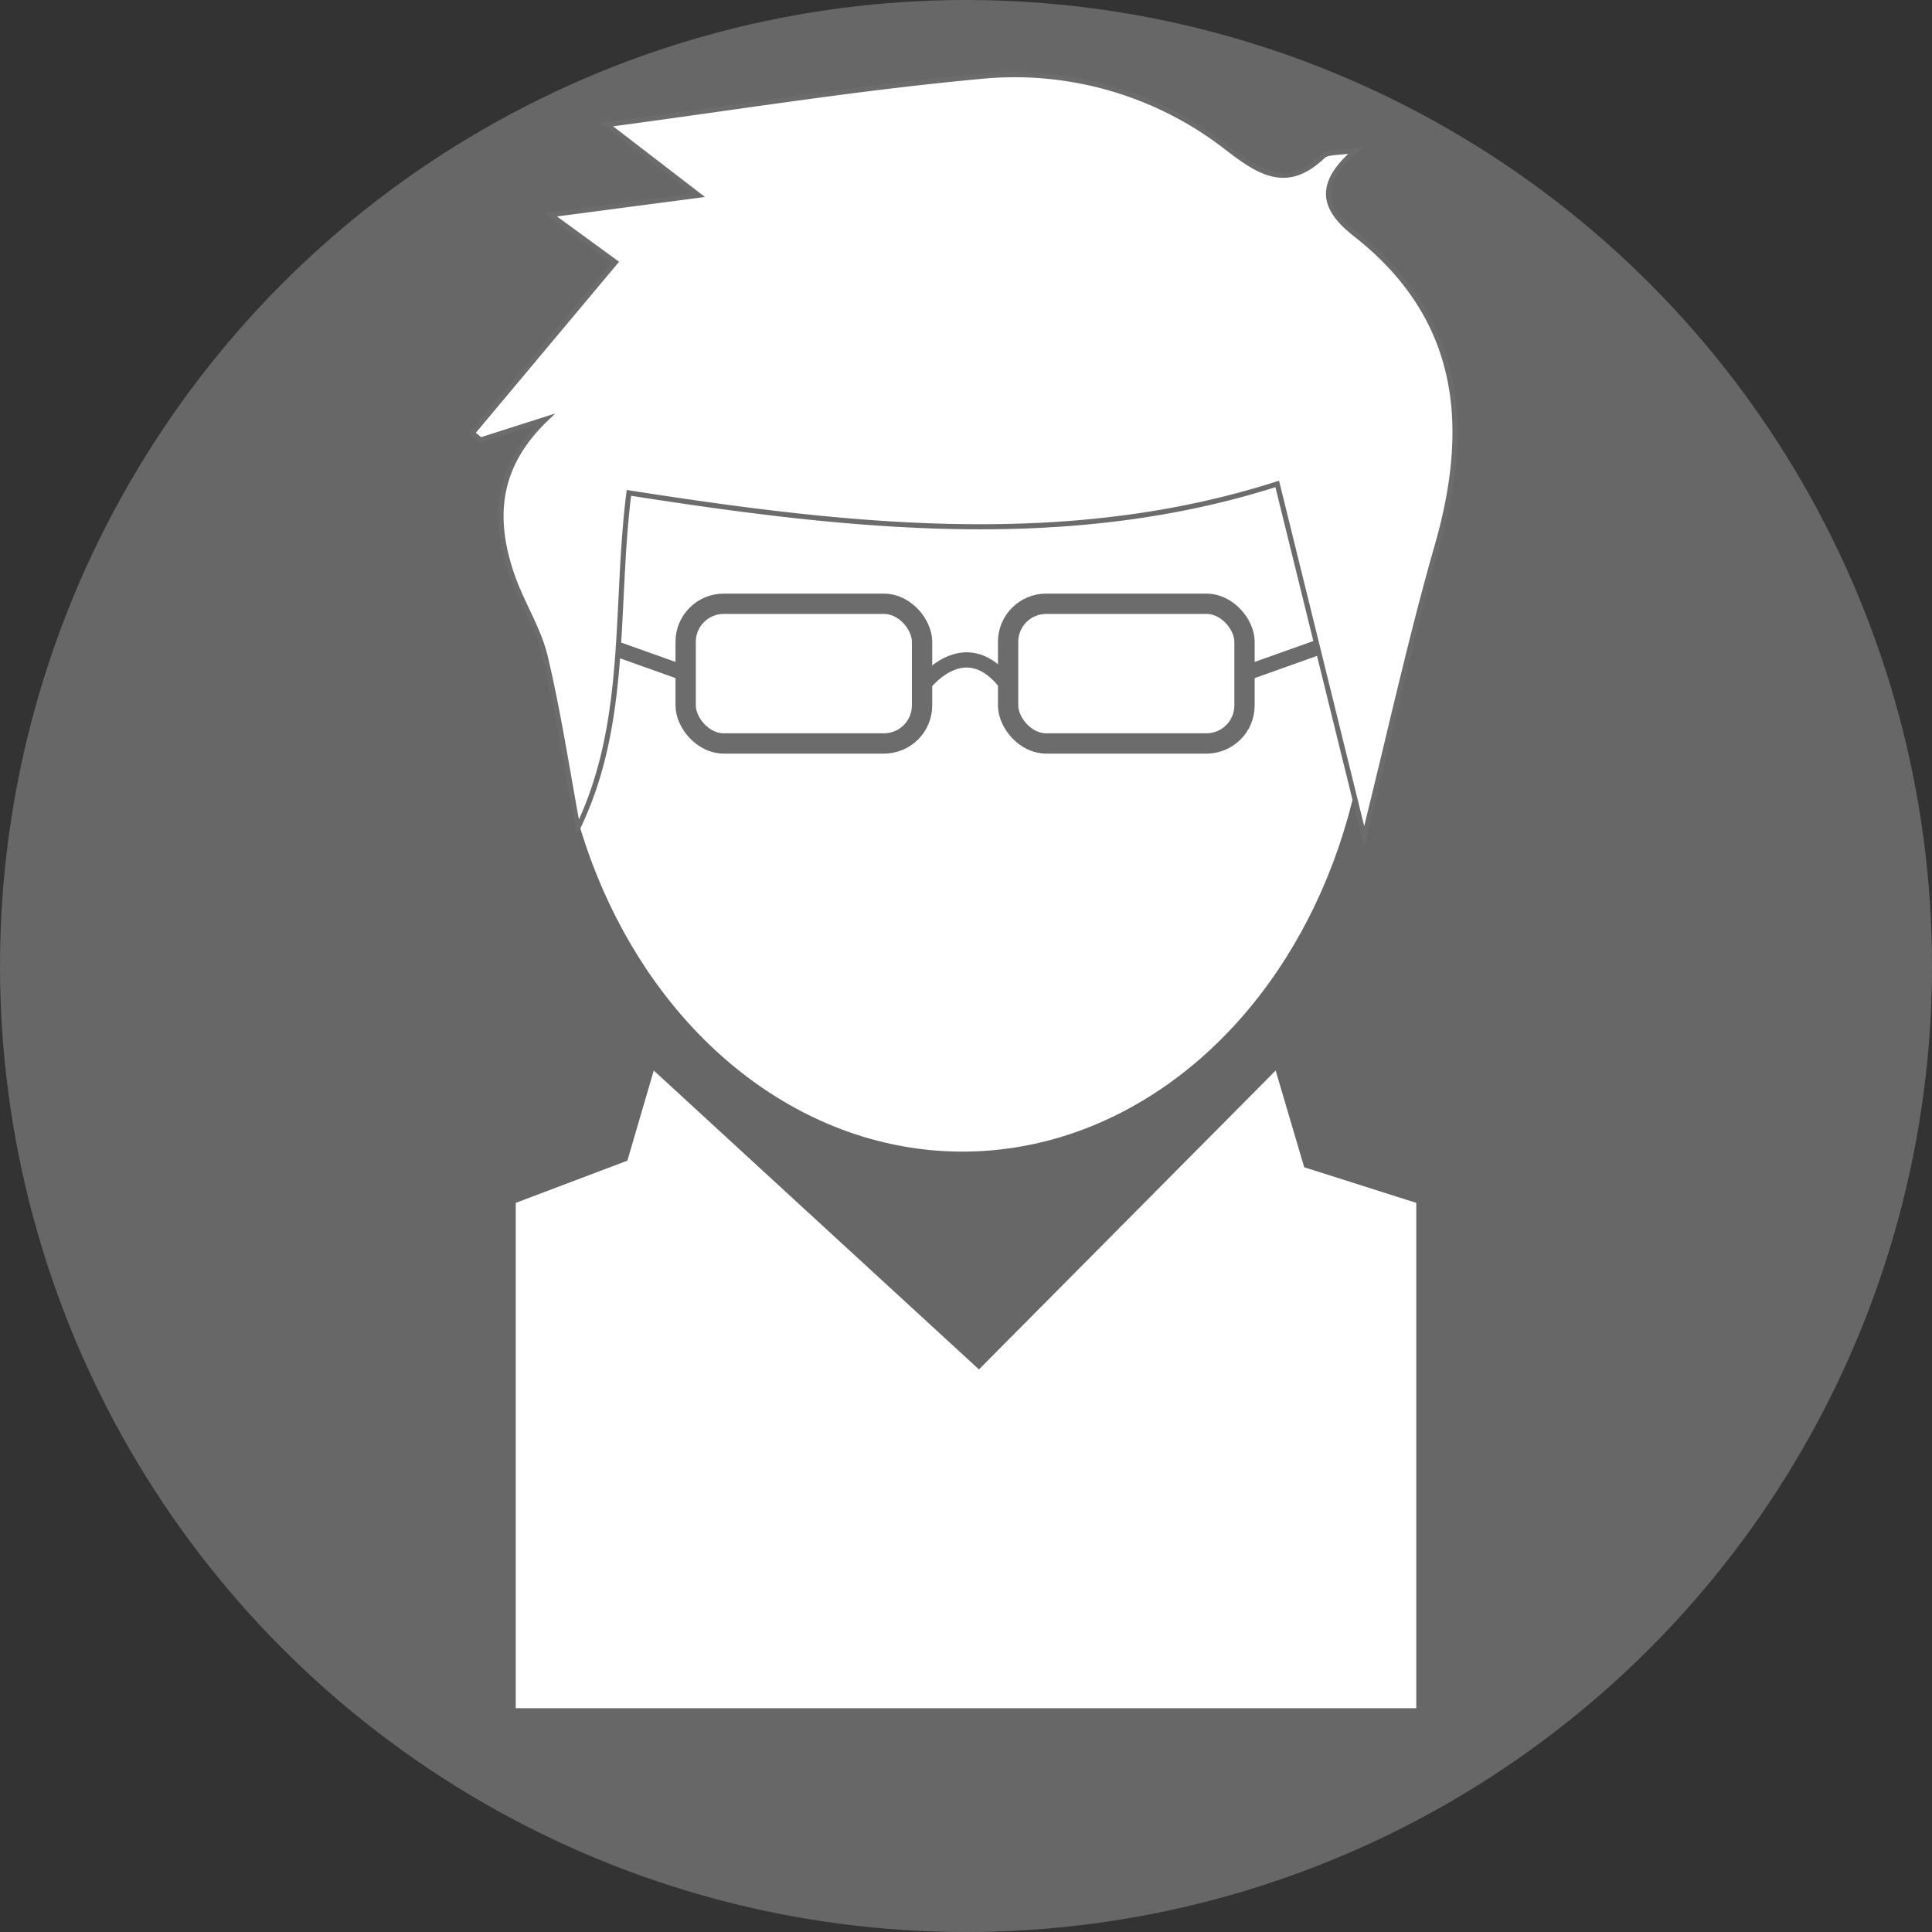
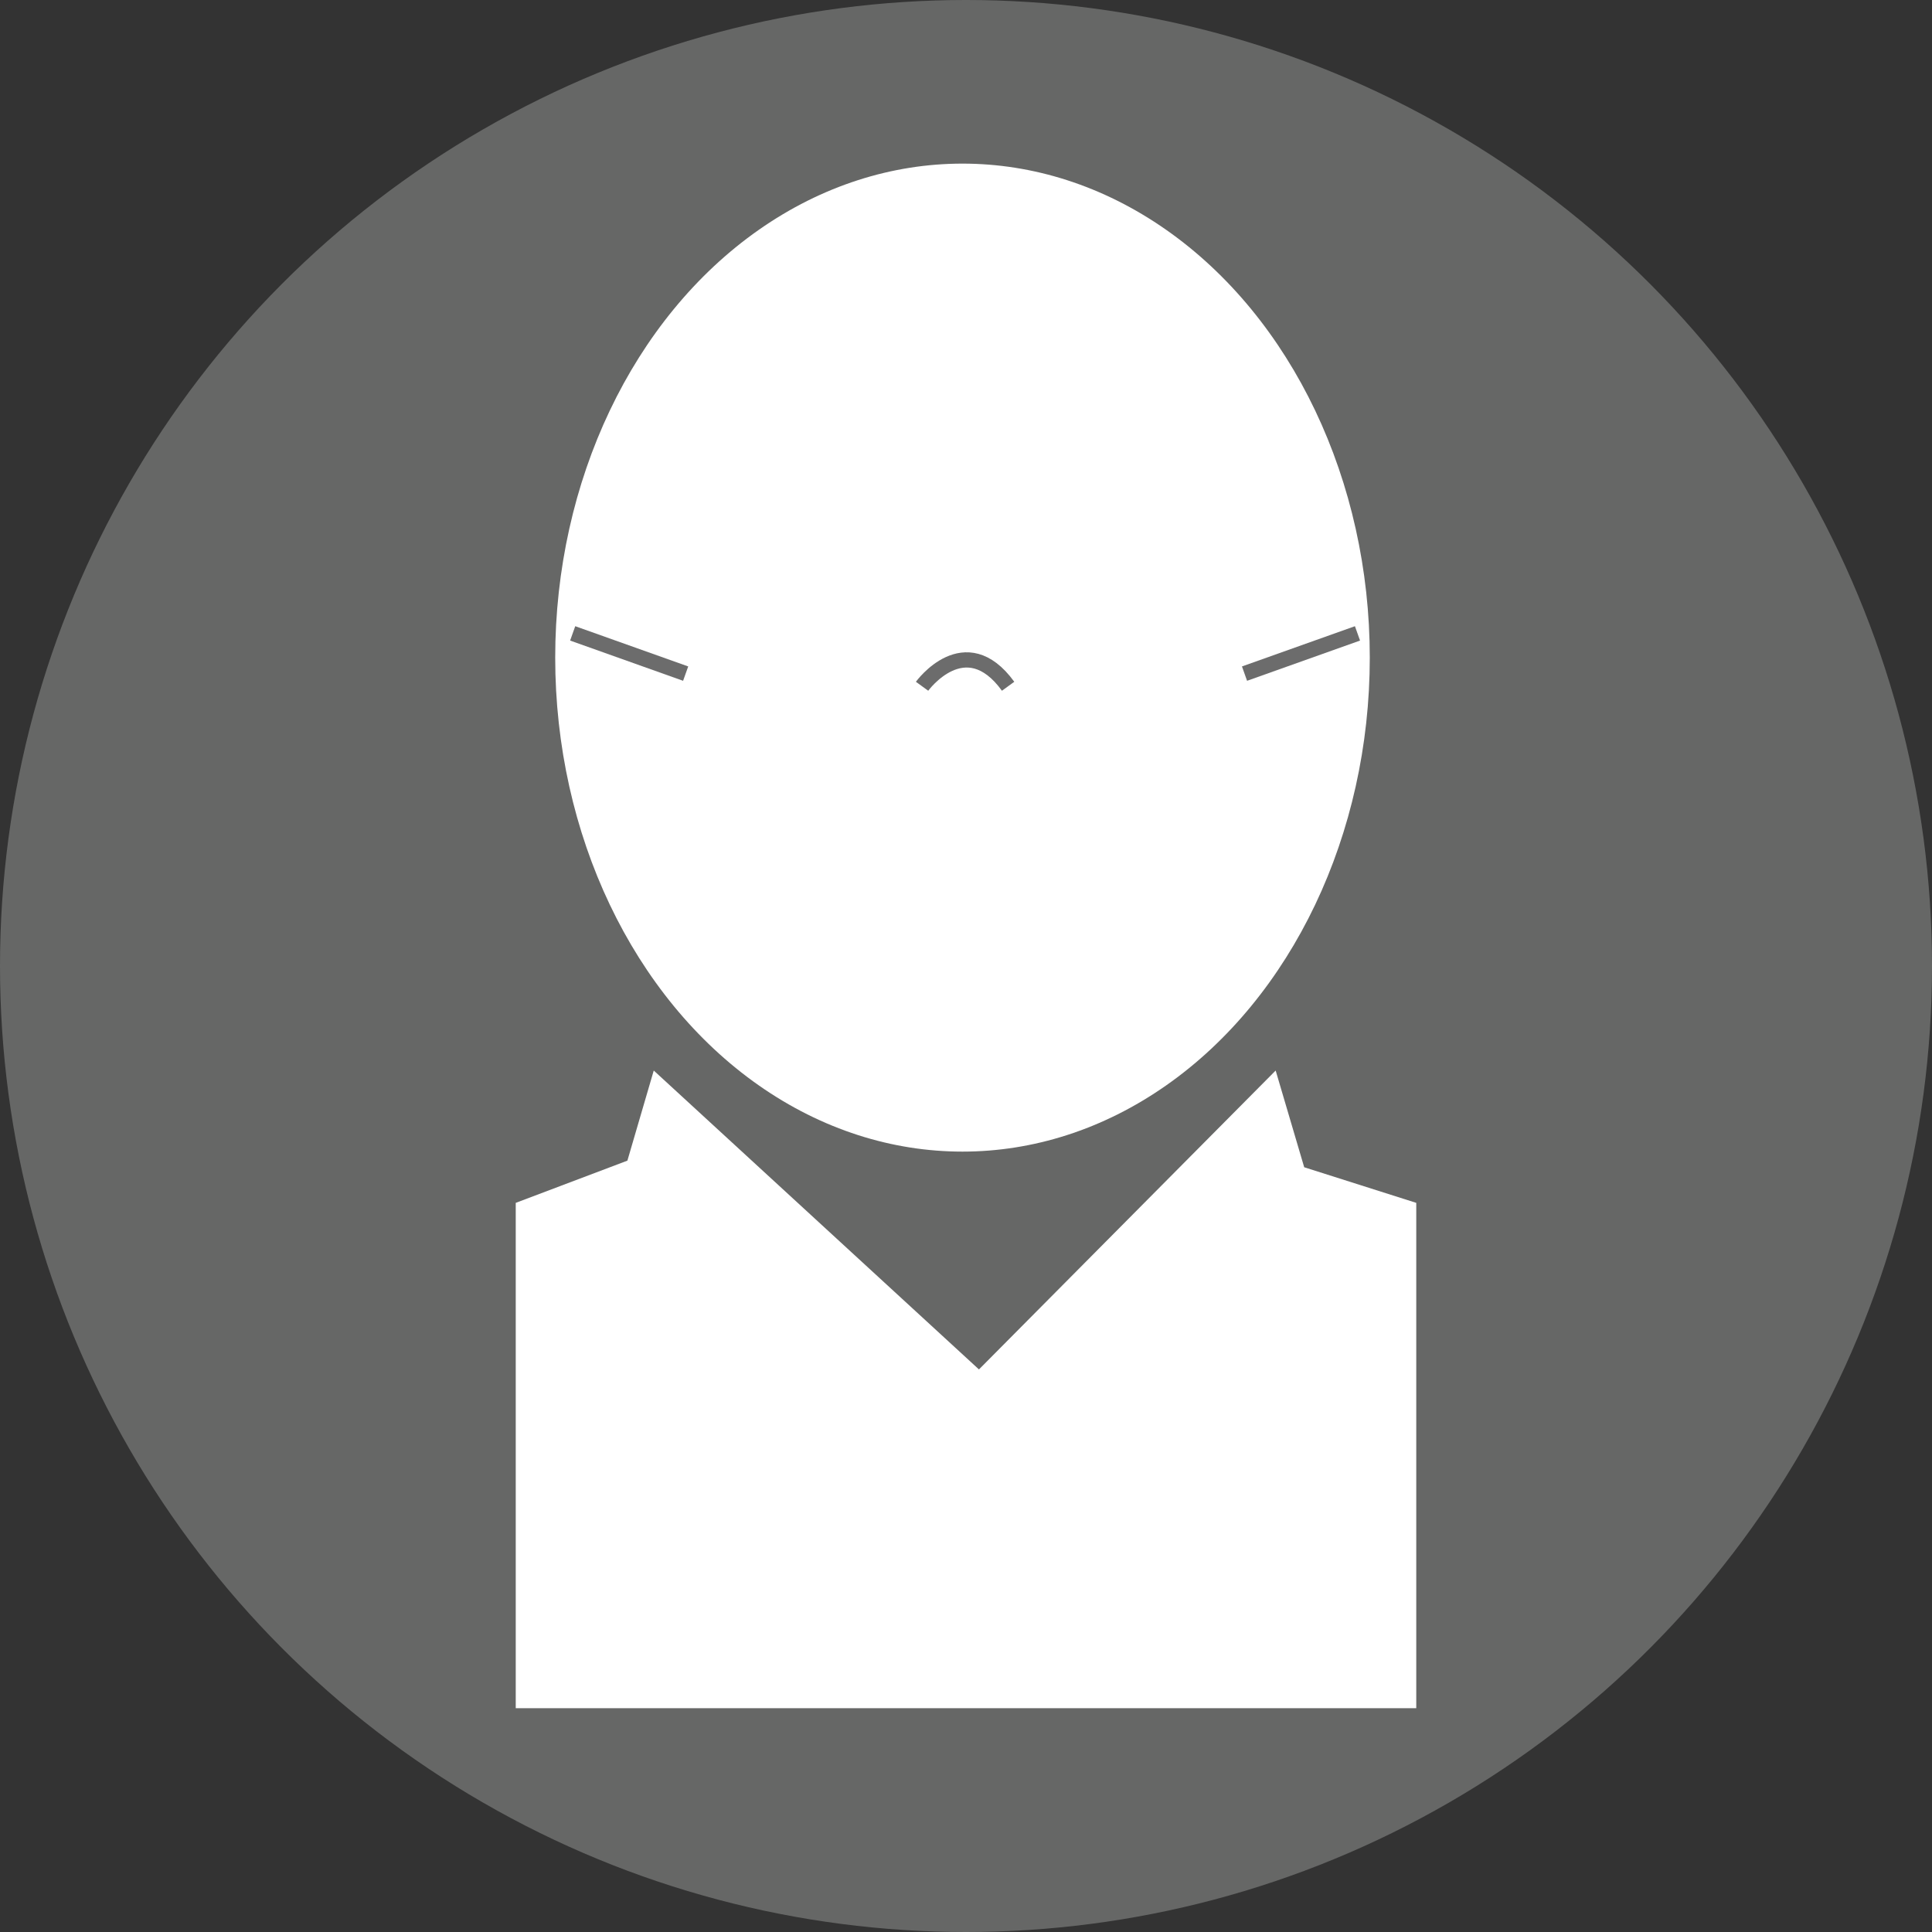
<svg xmlns="http://www.w3.org/2000/svg" id="Layer_1" data-name="Layer 1" viewBox="0 0 380.34 380.34">
  <rect x="0" y="0" width="380.34" height="380.34" fill="#333333" stroke="none" />
  <defs>
    <style>.cls-1{fill:#666766;}.cls-2,.cls-6{fill:#fff;}.cls-3,.cls-4,.cls-5{fill:none;}.cls-3,.cls-4,.cls-5,.cls-6{stroke:#6c6c6c;stroke-miterlimit:10;}.cls-3{stroke-width:4px;}.cls-4{stroke-width:3px;}</style>
  </defs>
  <title>icon_engineer_whiteongrey</title>
  <circle class="cls-1" cx="190.17" cy="190.17" r="190.17" />
  <polygon class="cls-2" points="101.53 236.8 101.53 336.28 278.81 336.28 278.81 236.8 256.75 229.79 251.13 210.75 192.72 269.59 128.7 210.75 123.51 228.49 101.53 236.8" />
  <ellipse class="cls-2" cx="189.48" cy="129.46" rx="80.18" ry="97.25" />
-   <rect class="cls-3" x="134.98" y="118.86" width="46.54" height="27.5" rx="7.49" ry="7.49" />
-   <rect class="cls-3" x="198.46" y="118.86" width="46.54" height="27.5" rx="7.49" ry="7.49" />
  <path class="cls-4" d="M191.08,144.48s8.47-11.67,16.94,0" transform="translate(-9.56 -9.38)" />
-   <path class="cls-5" d="M277.65,119.63" transform="translate(-9.56 -9.38)" />
-   <path class="cls-5" d="M254.56,123" transform="translate(-9.56 -9.38)" />
  <line class="cls-4" x1="245" y1="132.61" x2="267.24" y2="124.69" />
  <line class="cls-4" x1="134.98" y1="132.61" x2="112.74" y2="124.69" />
  <g id="EigFxC.tif">
-     <path class="cls-6" d="M276.56,38.94c-8.29,7-6.16,11.84-.14,16.57,20.8,16.33,22.92,37.42,16.08,61.29-5.21,18.19-9.26,36.7-14.38,57.29L261,104.65c-41.25,13.2-83.9,8.6-127.63,1.76-2.84,22.49,0,45.09-10.05,65.92-2.14-11.55-3.82-22.69-6.41-33.62-1.28-5.41-4.48-10.33-6.38-15.63-4.06-11.34-3.37-21.75,6.45-31.17L104.16,96l-1.62-1.37L130.71,61l-12.8-9.34,29.18-3.84L129,33.91c24.9-3.3,49-7.22,73.29-9.46a68,68,0,0,1,48.81,14c6.49,5,11.83,8.42,18.91,1.66C270.91,39.25,272.92,39.54,276.56,38.94Z" transform="translate(-9.56 -9.38)" />
-   </g>
+     </g>
</svg>